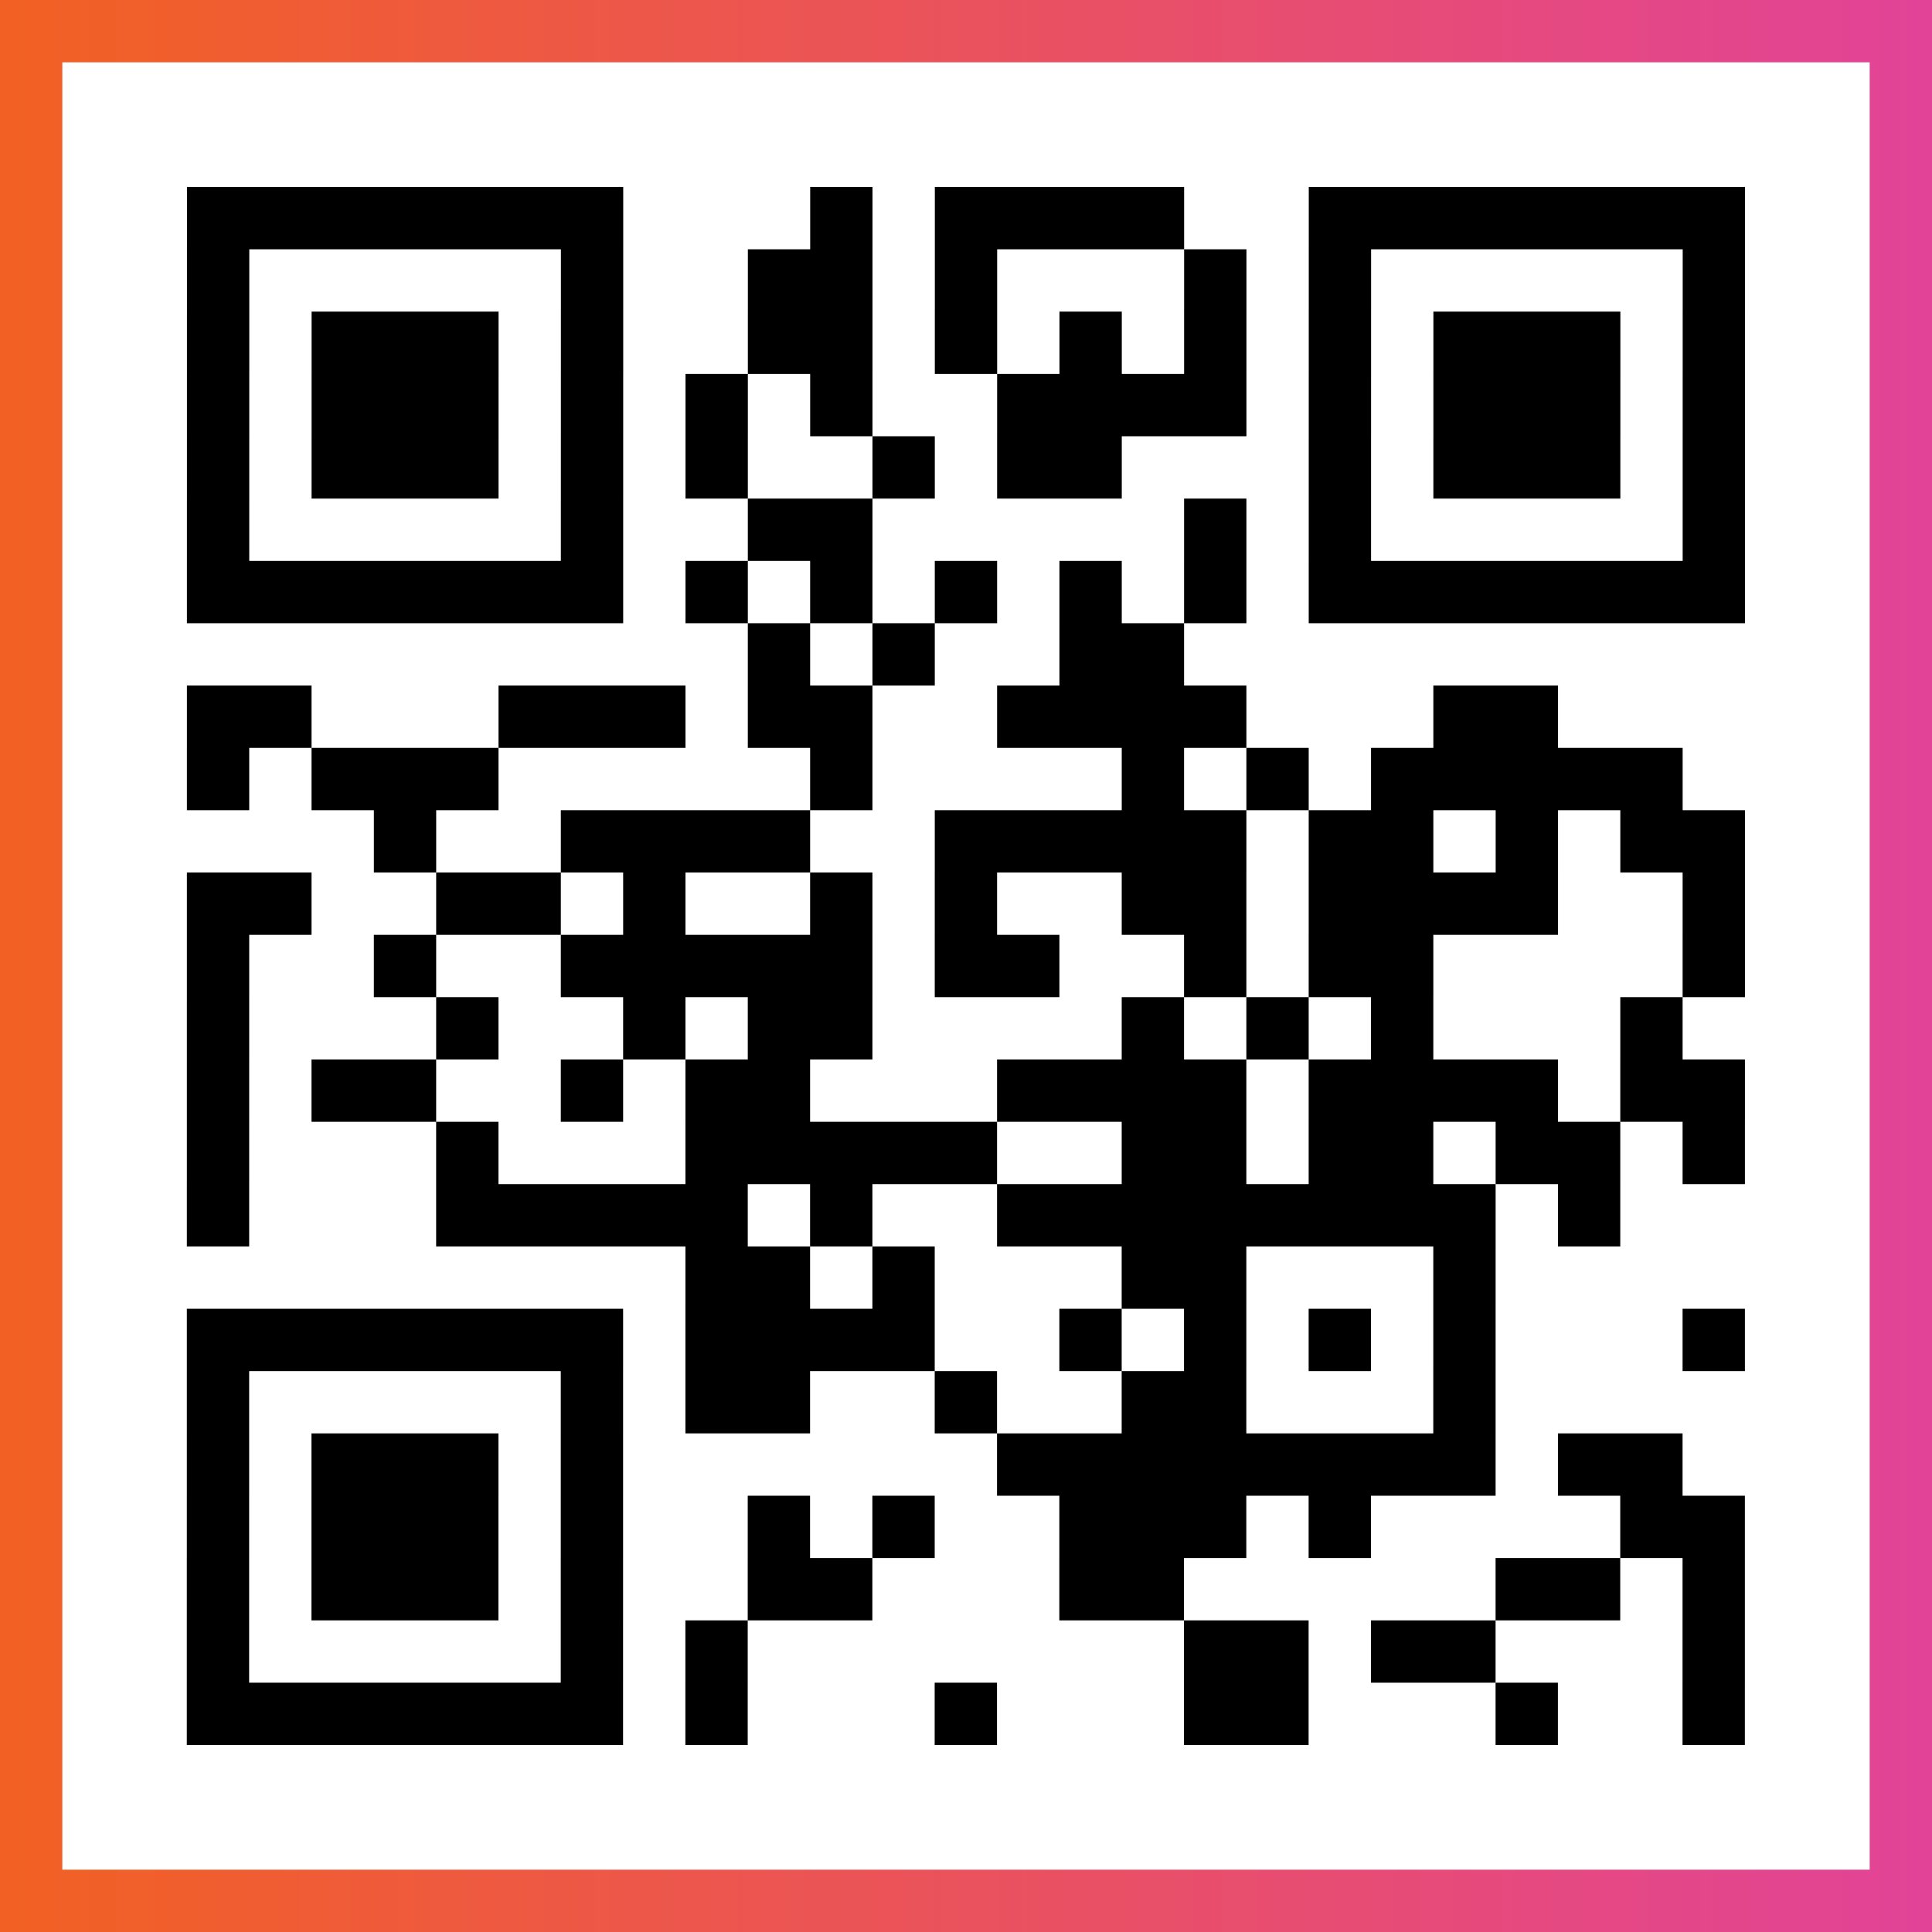
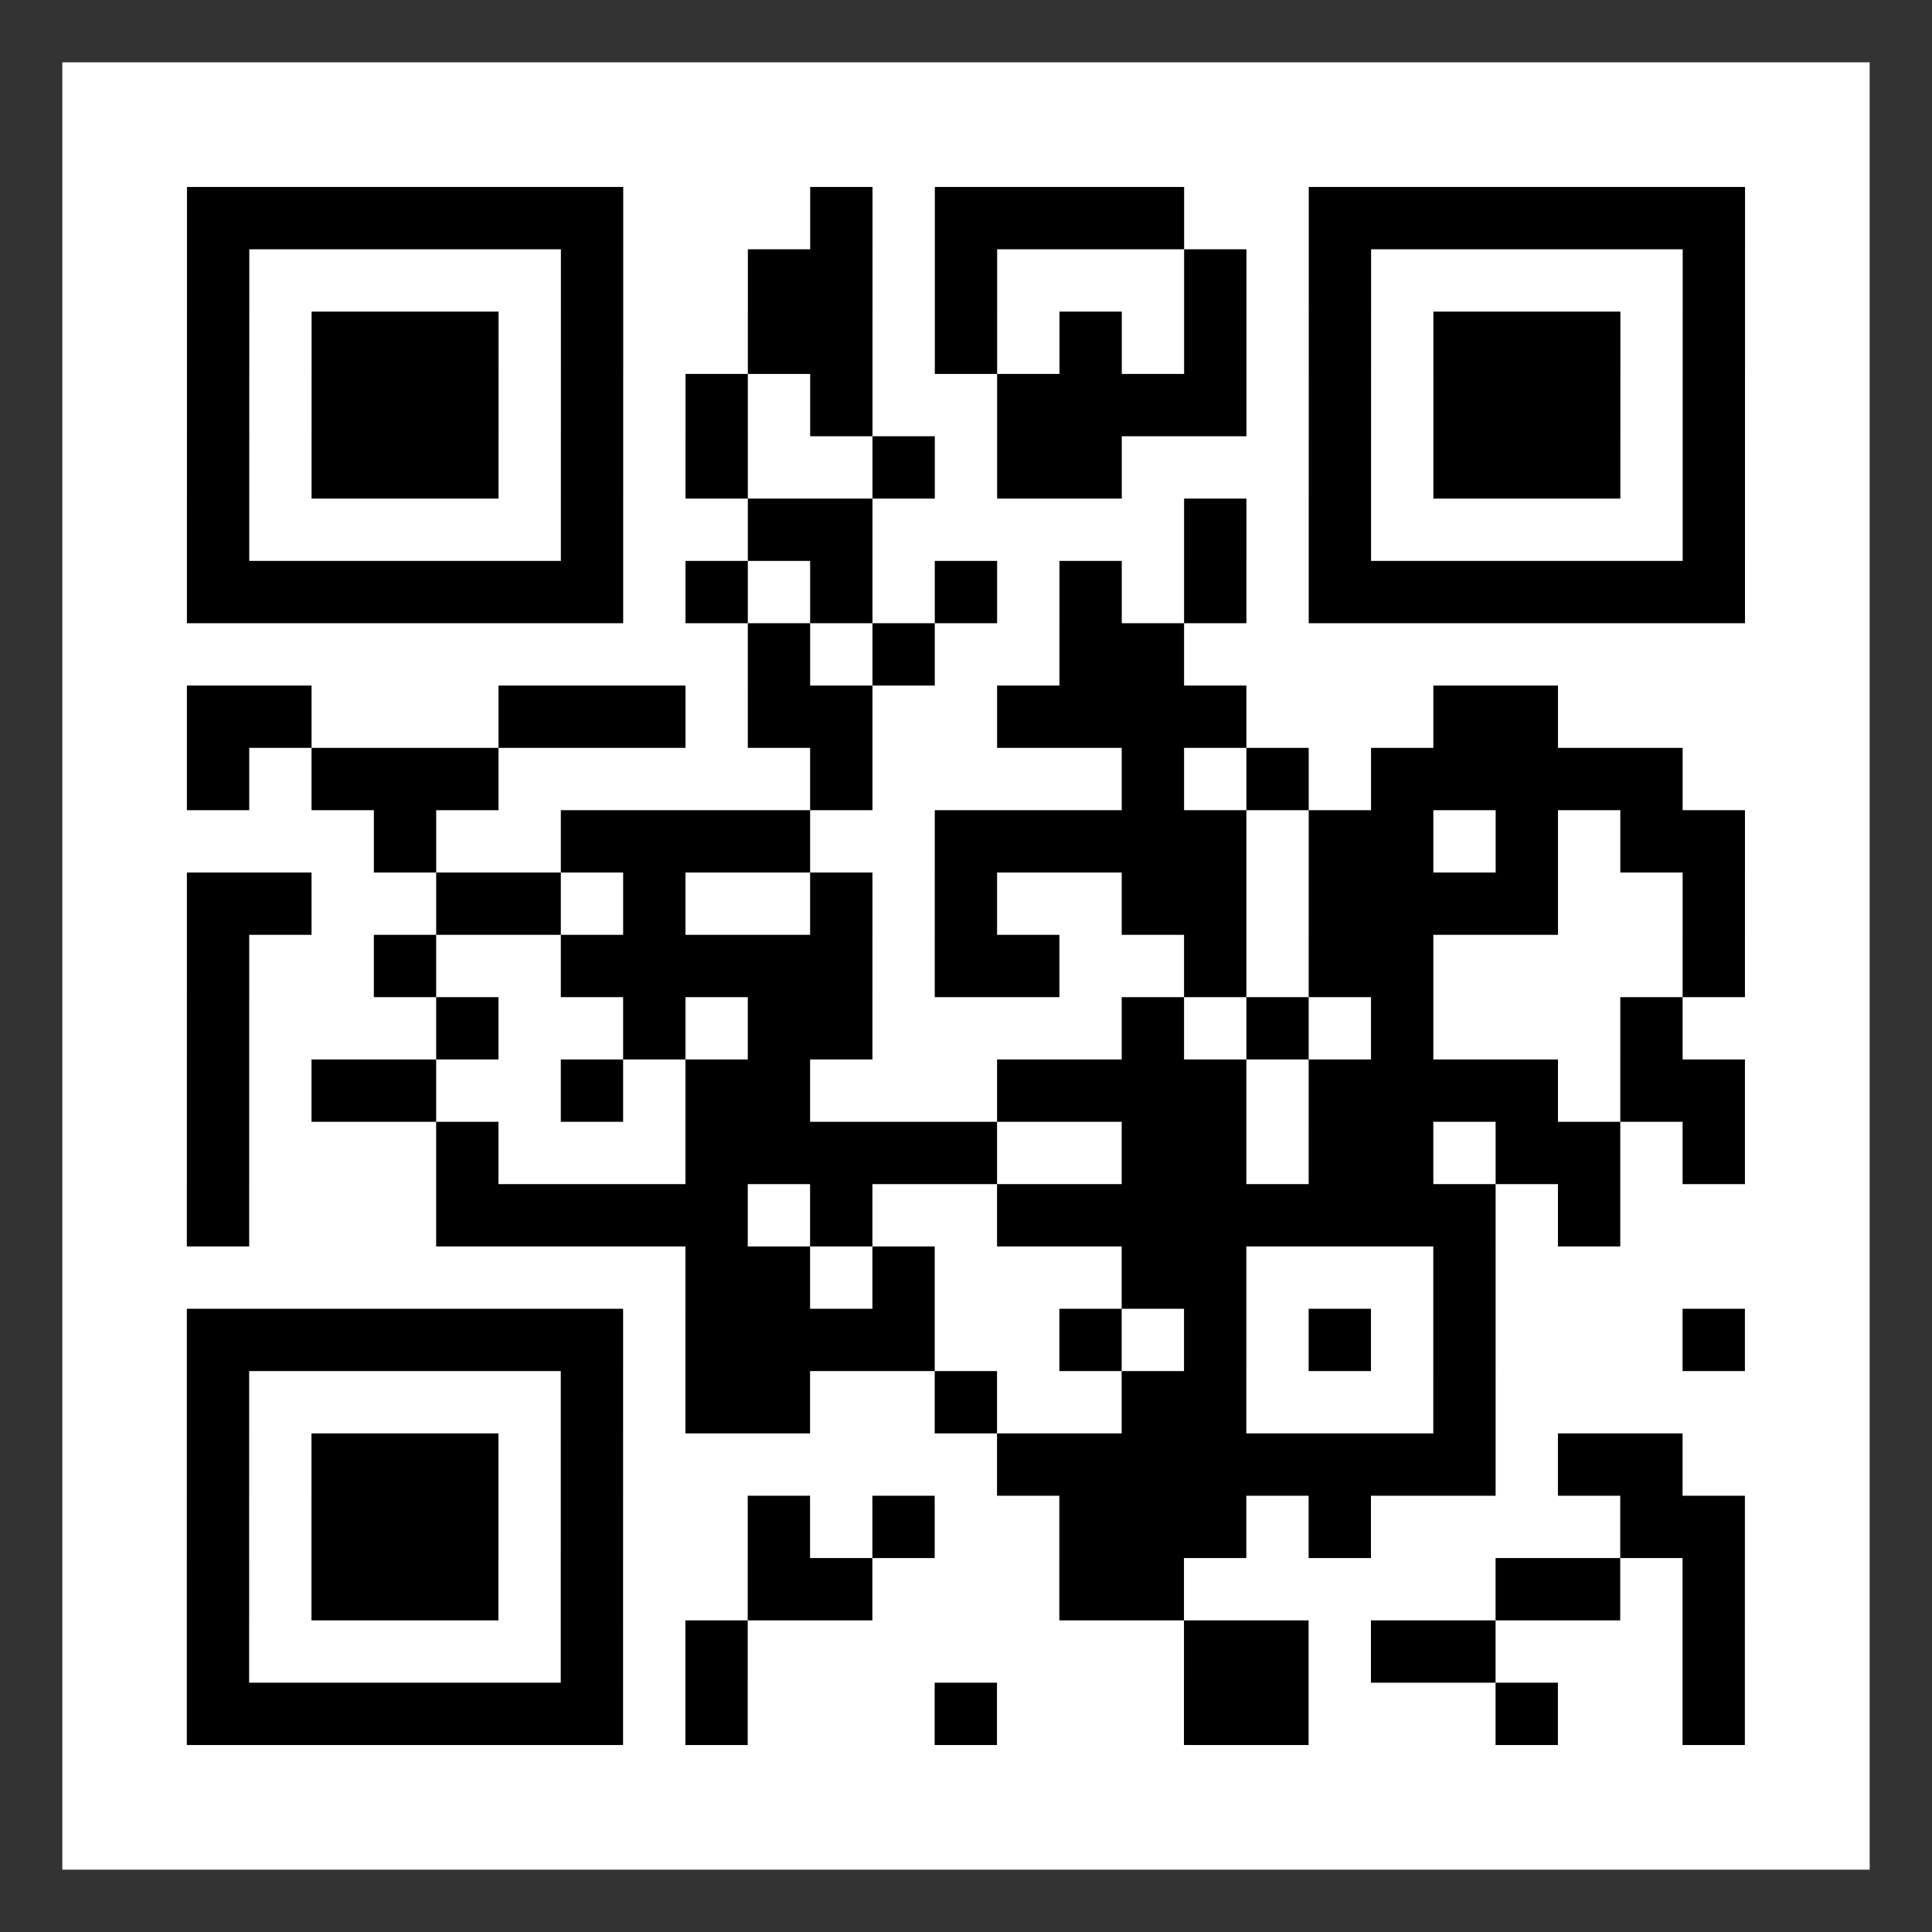
<svg xmlns="http://www.w3.org/2000/svg" viewBox="-1 -1 31 31" width="93" height="93">
  <rect x="-1" y="-1" width="31" height="31" fill="#333333" stroke="none" />
  <defs>
    <linearGradient id="primary">
      <stop class="start" offset="0%" stop-color="#f26122" />
      <stop class="stop" offset="100%" stop-color="#e24398" />
    </linearGradient>
  </defs>
-   <rect x="-1" y="-1" width="31" height="31" fill="url(#primary)" />
  <rect x="0" y="0" width="29" height="29" fill="#fff" />
  <path stroke="#000" d="M2 2.5h7m3 0h1m1 0h4m2 0h7m-25 1h1m5 0h1m2 0h2m1 0h1m3 0h1m1 0h1m5 0h1m-25 1h1m1 0h3m1 0h1m2 0h2m1 0h1m1 0h1m1 0h1m1 0h1m1 0h3m1 0h1m-25 1h1m1 0h3m1 0h1m1 0h1m1 0h1m2 0h4m1 0h1m1 0h3m1 0h1m-25 1h1m1 0h3m1 0h1m1 0h1m2 0h1m1 0h2m3 0h1m1 0h3m1 0h1m-25 1h1m5 0h1m2 0h2m5 0h1m1 0h1m5 0h1m-25 1h7m1 0h1m1 0h1m1 0h1m1 0h1m1 0h1m1 0h7m-16 1h1m1 0h1m2 0h2m-16 1h2m3 0h3m1 0h2m2 0h4m3 0h2m-22 1h1m1 0h3m5 0h1m4 0h1m1 0h1m1 0h5m-21 1h1m2 0h4m2 0h5m1 0h2m1 0h1m1 0h2m-25 1h2m2 0h2m1 0h1m2 0h1m1 0h1m2 0h2m1 0h4m2 0h1m-25 1h1m2 0h1m2 0h5m1 0h2m2 0h1m1 0h2m4 0h1m-25 1h1m3 0h1m2 0h1m1 0h2m4 0h1m1 0h1m1 0h1m3 0h1m-24 1h1m1 0h2m2 0h1m1 0h2m3 0h4m1 0h4m1 0h2m-25 1h1m3 0h1m3 0h5m2 0h2m1 0h2m1 0h2m1 0h1m-25 1h1m3 0h5m1 0h1m2 0h8m1 0h1m-15 1h2m1 0h1m3 0h2m3 0h1m-21 1h7m1 0h4m2 0h1m1 0h1m1 0h1m1 0h1m3 0h1m-25 1h1m5 0h1m1 0h2m2 0h1m2 0h2m3 0h1m-21 1h1m1 0h3m1 0h1m6 0h8m1 0h2m-24 1h1m1 0h3m1 0h1m2 0h1m1 0h1m2 0h3m1 0h1m4 0h2m-25 1h1m1 0h3m1 0h1m2 0h2m3 0h2m5 0h2m1 0h1m-25 1h1m5 0h1m1 0h1m7 0h2m1 0h2m3 0h1m-25 1h7m1 0h1m3 0h1m3 0h2m3 0h1m2 0h1" />
</svg>